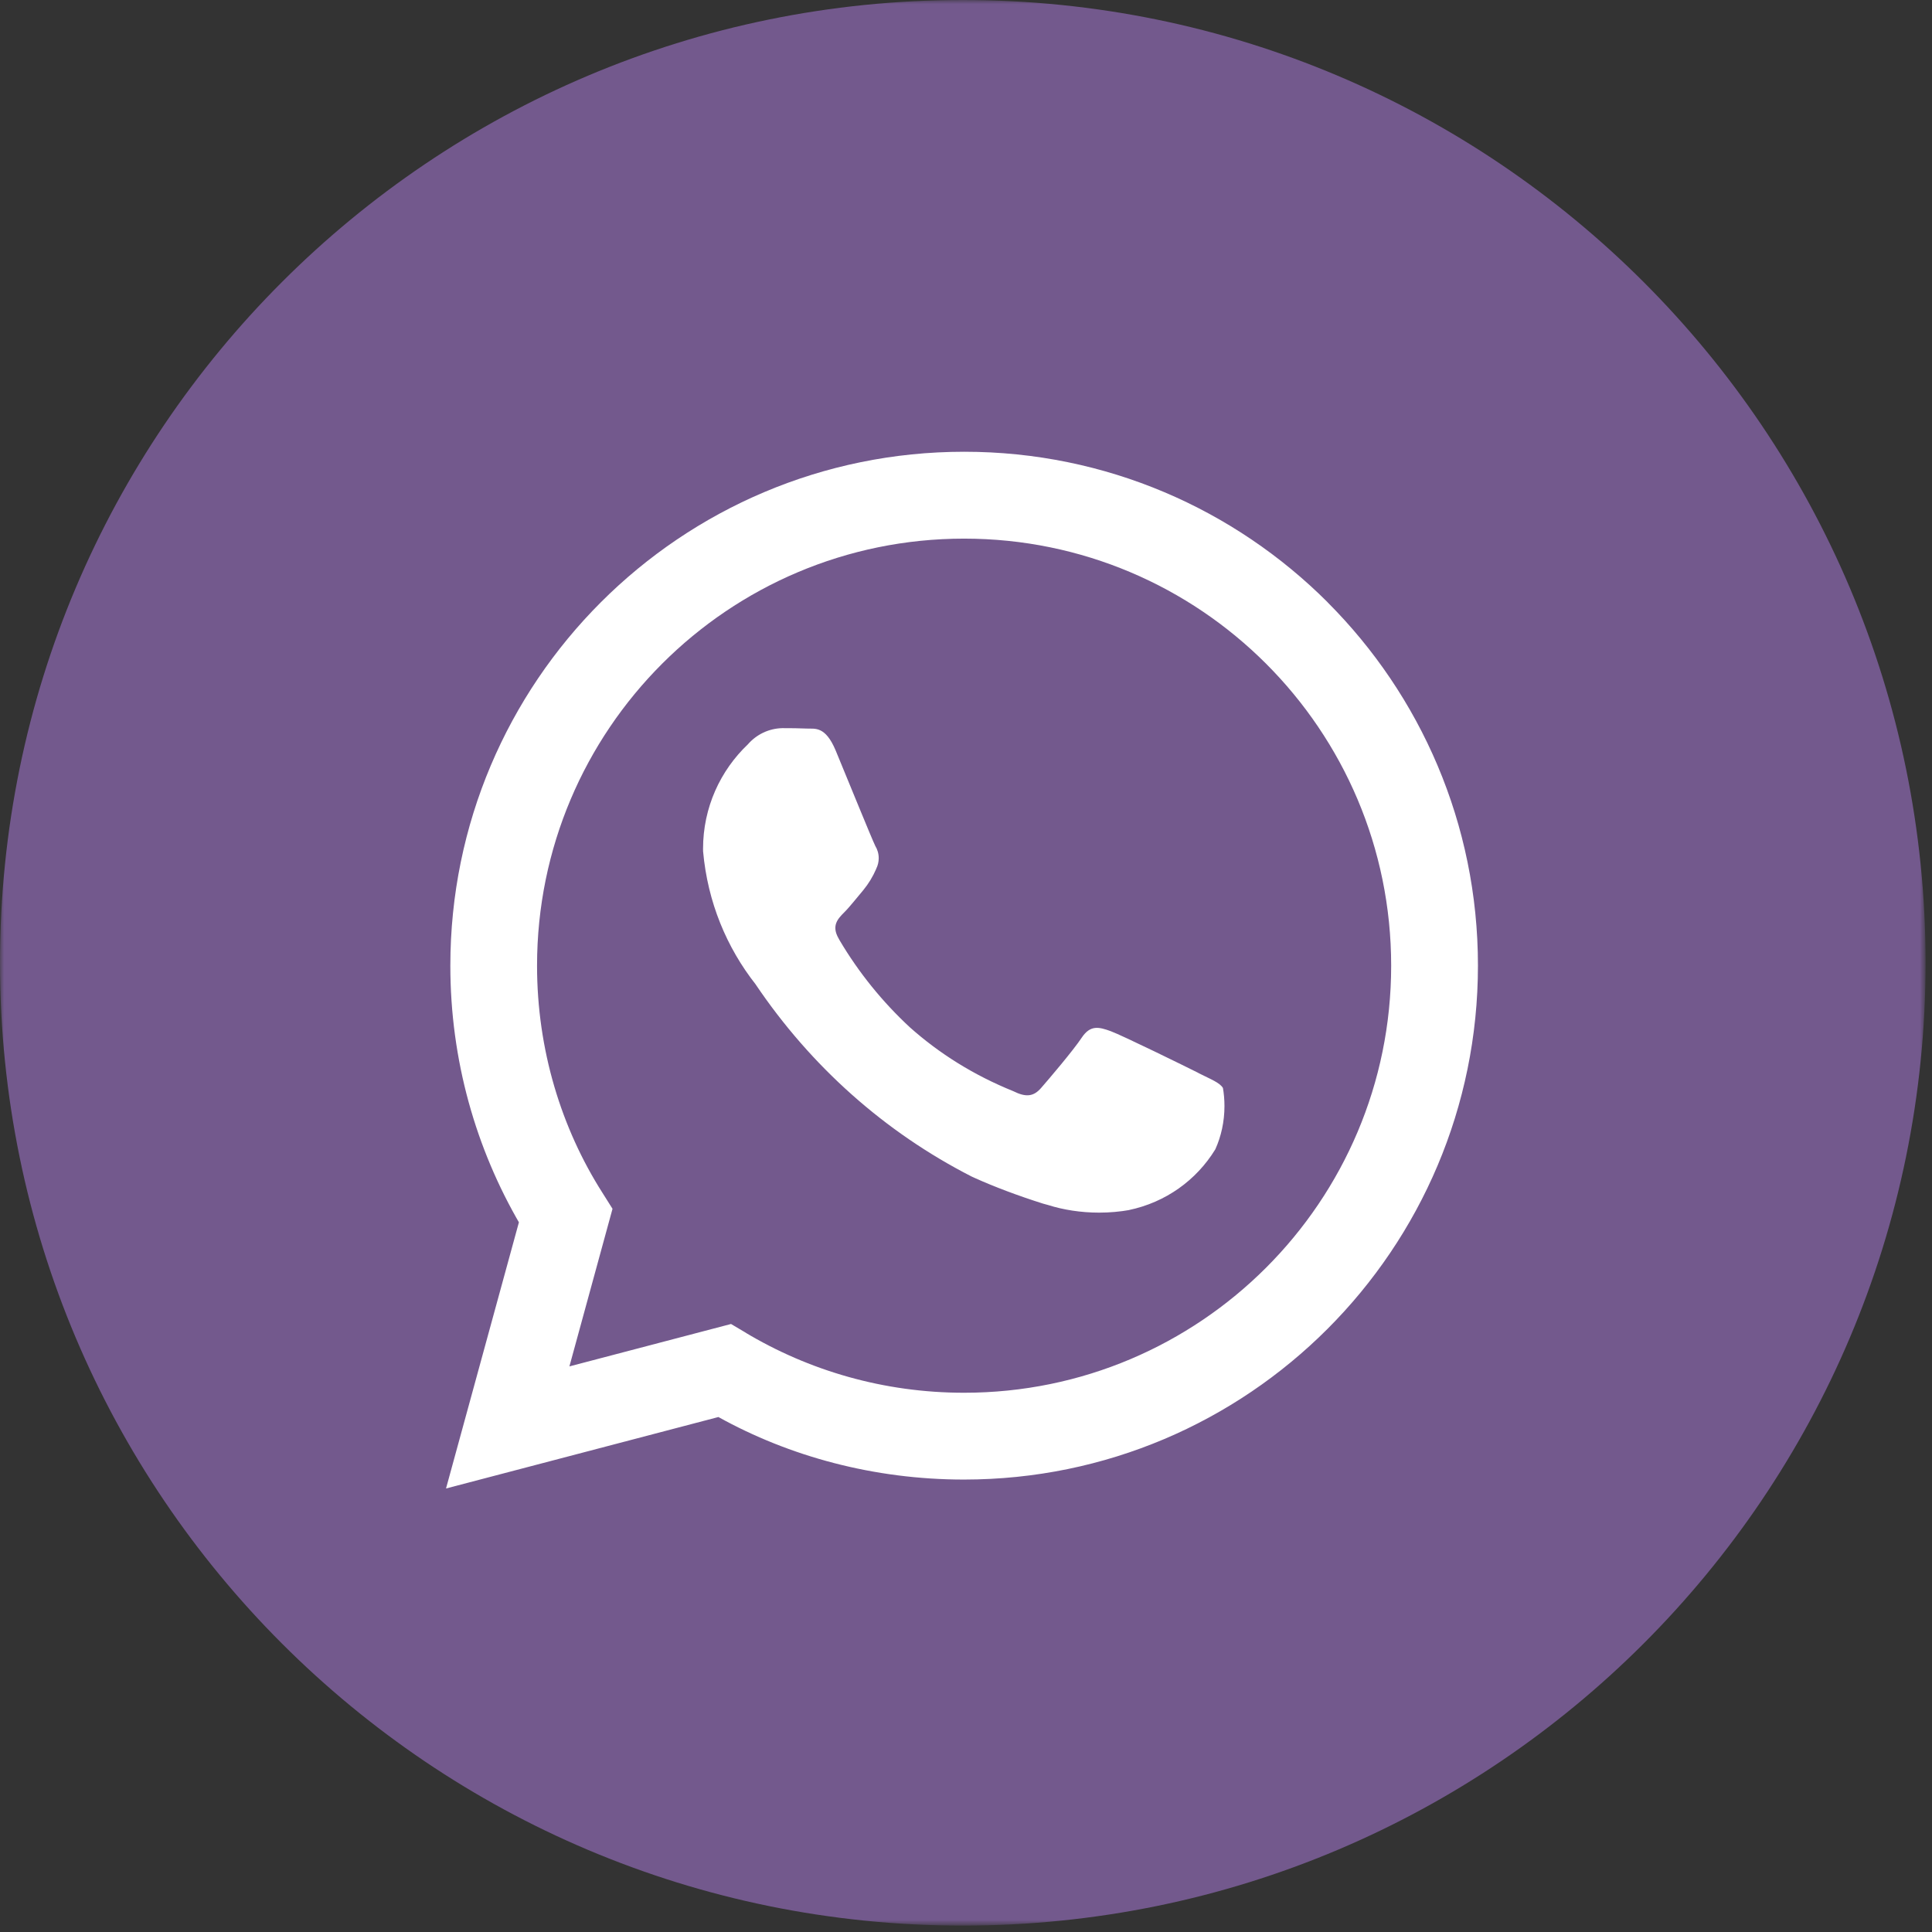
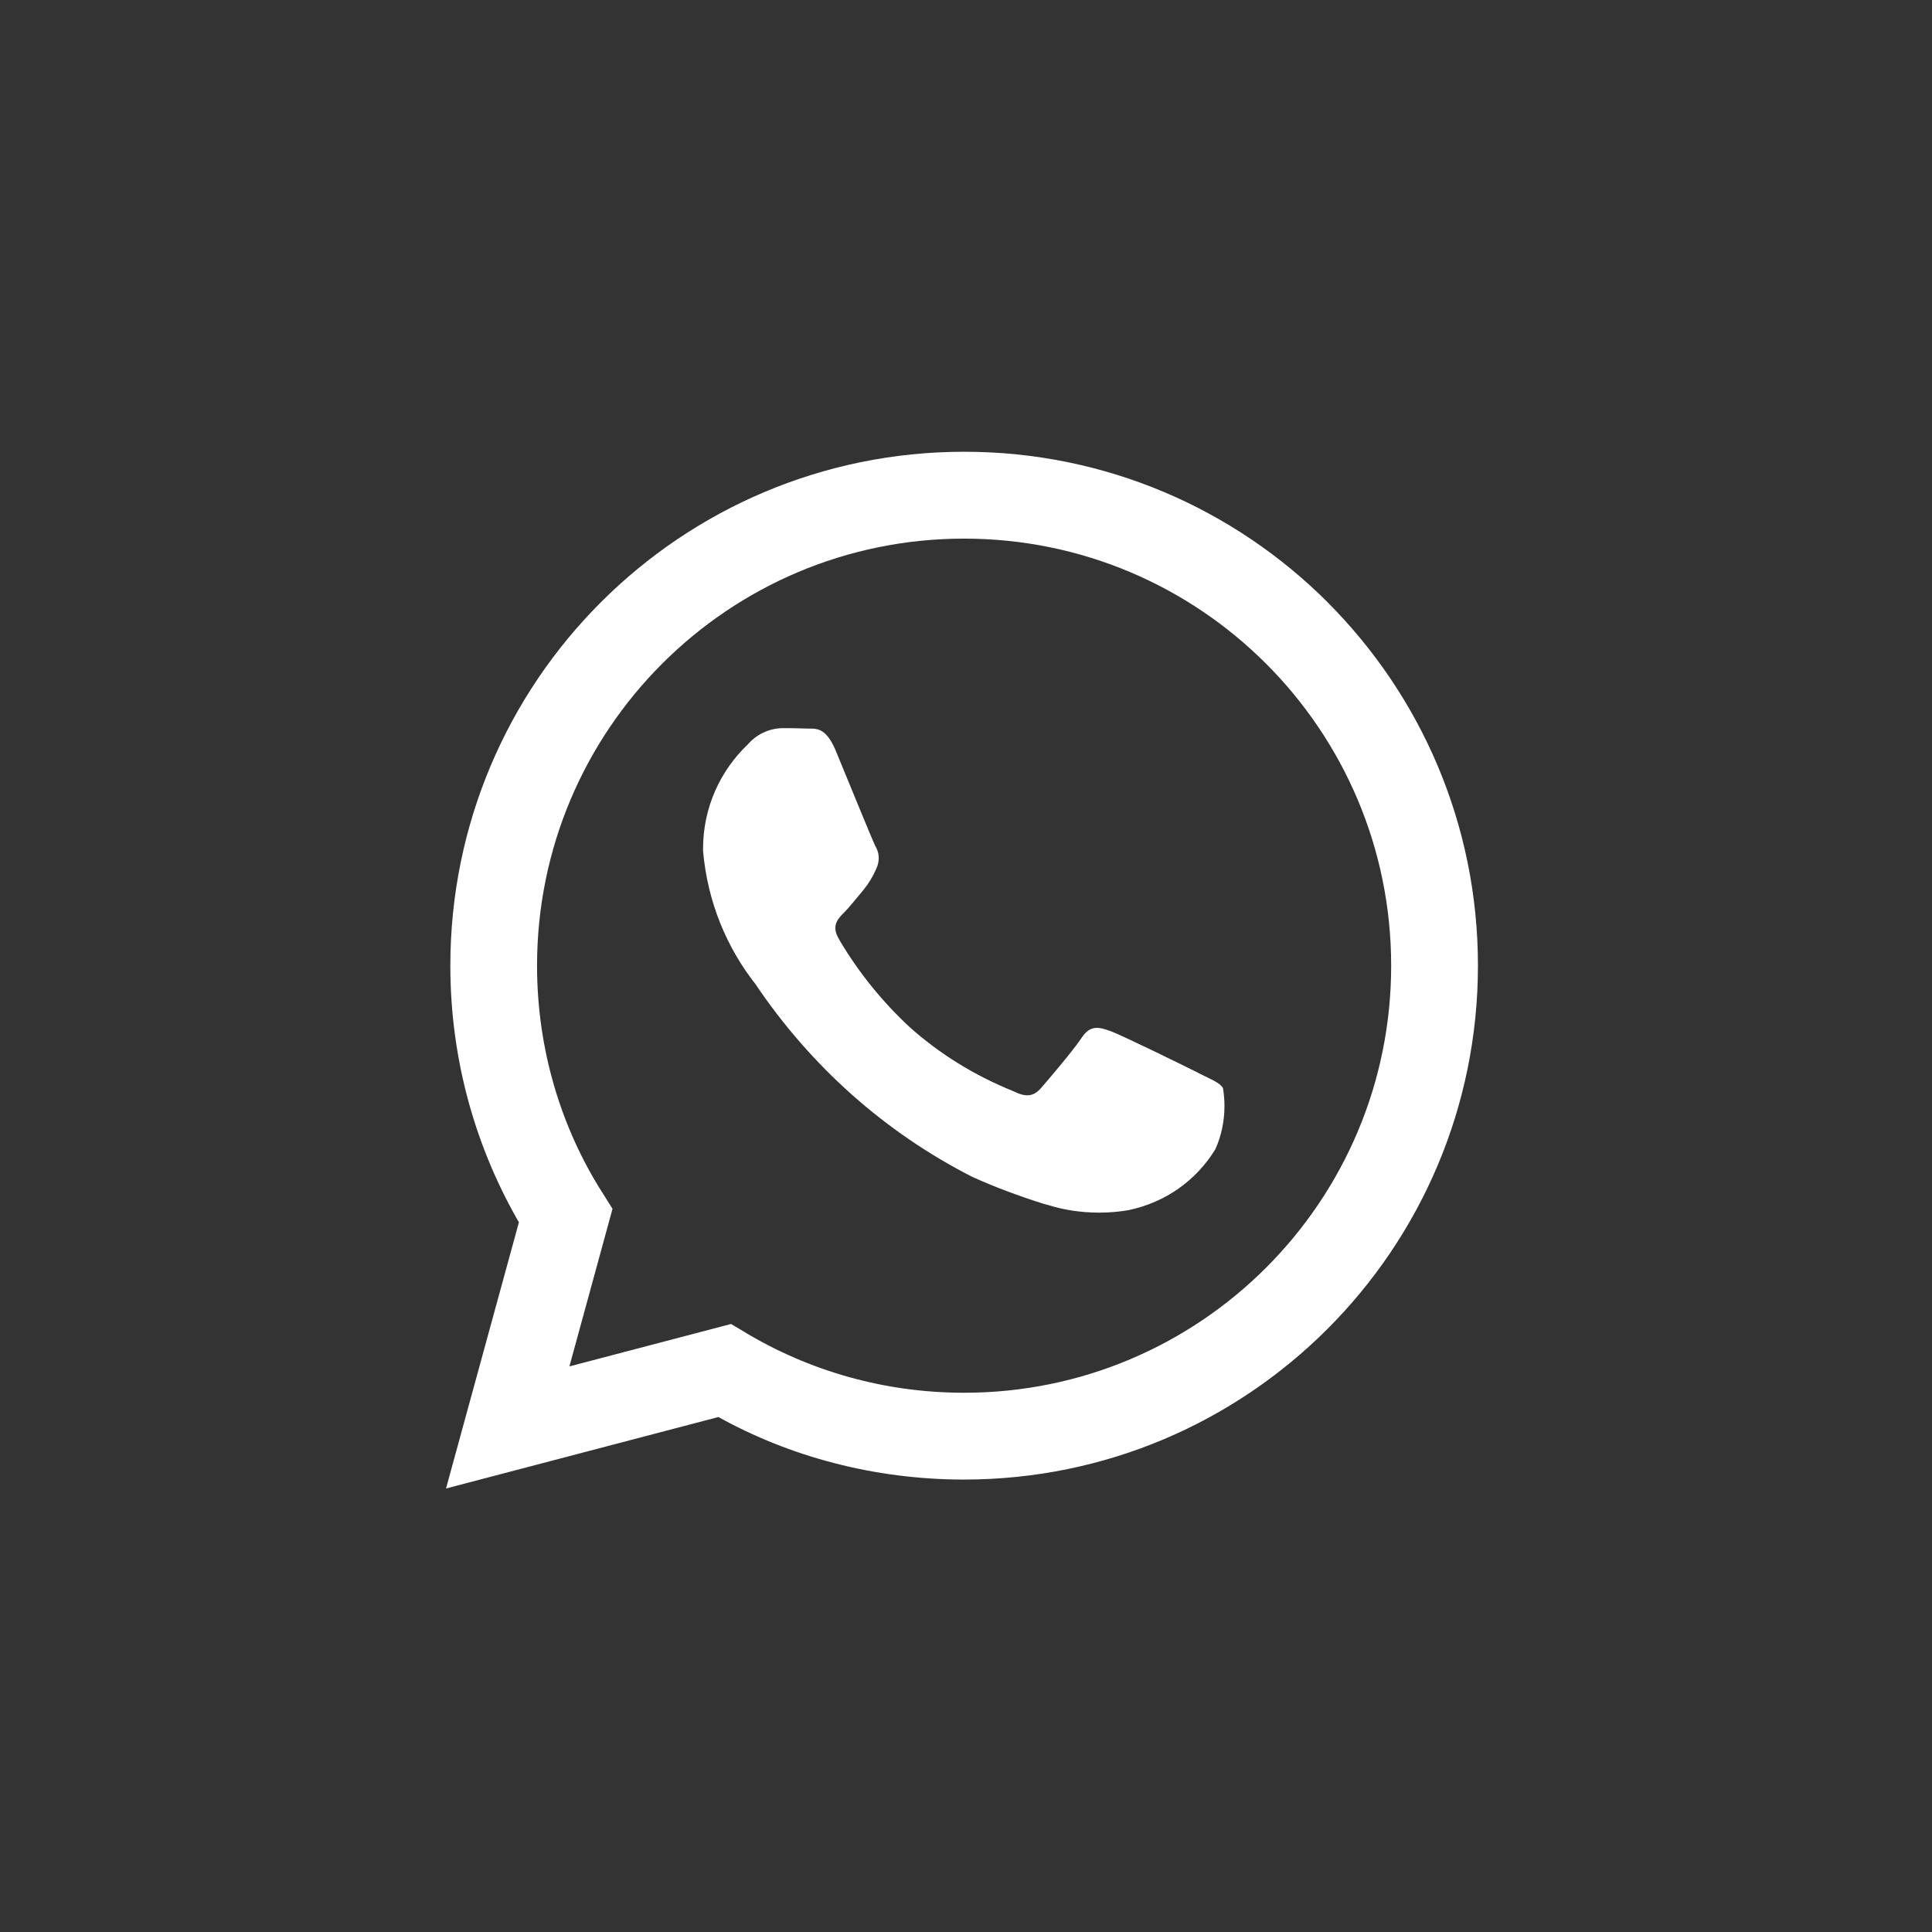
<svg xmlns="http://www.w3.org/2000/svg" width="241" height="241" viewBox="0 0 241 241" fill="none">
  <rect x="0" y="0" width="241" height="241" fill="#333333" stroke="none" />
  <g clip-path="url(#clip0_2952_317)">
    <mask id="mask0_2952_317" style="mask-type:luminance" maskUnits="userSpaceOnUse" x="0" y="0" width="241" height="241">
-       <path d="M240.1 0H0V240.1H240.1V0Z" fill="white" />
-     </mask>
+       </mask>
    <g mask="url(#mask0_2952_317)">
      <path d="M120.1 240.2C186.429 240.2 240.2 186.429 240.2 120.1C240.2 53.771 186.429 0 120.1 0C53.771 0 0 53.771 0 120.1C0 186.429 53.771 240.2 120.1 240.2Z" fill="#73598D" />
    </g>
    <path d="M165.61 75.128C154.009 63.528 137.984 56.352 120.281 56.352C84.88 56.352 56.176 85.051 56.176 120.457C56.176 132.239 59.354 143.274 64.896 152.762L64.732 152.46L55.637 185.675L89.615 176.761C98.46 181.673 109.013 184.562 120.242 184.562H120.268C155.669 184.549 184.361 155.845 184.361 120.444C184.361 102.75 177.193 86.733 165.605 75.132L165.61 75.128ZM120.268 173.733H120.247C110.246 173.733 100.883 170.973 92.892 166.174L93.134 166.307L91.189 165.156L71.028 170.447L76.406 150.787L75.138 148.773C70.028 140.743 66.992 130.958 66.992 120.461C66.992 91.041 90.844 67.189 120.264 67.189C149.684 67.189 173.536 91.041 173.536 120.461C173.536 149.881 149.692 173.733 120.268 173.733ZM149.49 133.839C147.89 133.036 140.015 129.168 138.549 128.629C137.078 128.094 136.009 127.831 134.939 129.435C133.878 131.035 130.808 134.641 129.872 135.71C128.941 136.784 128 136.913 126.401 136.116C121.441 134.106 117.18 131.428 113.476 128.129L113.519 128.168C110.073 124.976 107.119 121.324 104.735 117.296L104.614 117.072C103.682 115.472 104.515 114.605 105.312 113.807C106.033 113.091 106.917 111.935 107.714 111.004C108.344 110.232 108.883 109.348 109.293 108.399L109.319 108.326C109.504 107.951 109.612 107.515 109.612 107.049C109.612 106.484 109.452 105.958 109.176 105.51L109.185 105.523C108.78 104.721 105.58 96.837 104.247 93.629C102.945 90.507 101.621 90.933 100.642 90.882C99.71 90.839 98.641 90.83 97.572 90.83C95.868 90.873 94.354 91.641 93.311 92.827L93.306 92.835C89.848 96.117 87.7 100.744 87.7 105.872C87.7 105.984 87.7 106.101 87.704 106.213V106.195C88.269 112.522 90.641 118.201 94.29 122.829L94.238 122.764C101.155 133.024 110.375 141.23 121.195 146.759L121.601 146.944C123.964 148.014 126.991 149.157 130.088 150.135L130.73 150.312C132.636 150.916 134.831 151.265 137.108 151.265C138.415 151.265 139.7 151.149 140.942 150.929L140.809 150.946C145.419 149.985 149.244 147.203 151.577 143.404L151.616 143.33C152.327 141.752 152.741 139.911 152.741 137.974C152.741 137.176 152.672 136.396 152.539 135.637L152.552 135.719C152.155 135.05 151.085 134.654 149.481 133.847L149.49 133.839Z" fill="white" />
  </g>
  <defs>
    <clipPath id="clip0_2952_317">
      <rect width="241" height="241" fill="white" />
    </clipPath>
  </defs>
</svg>